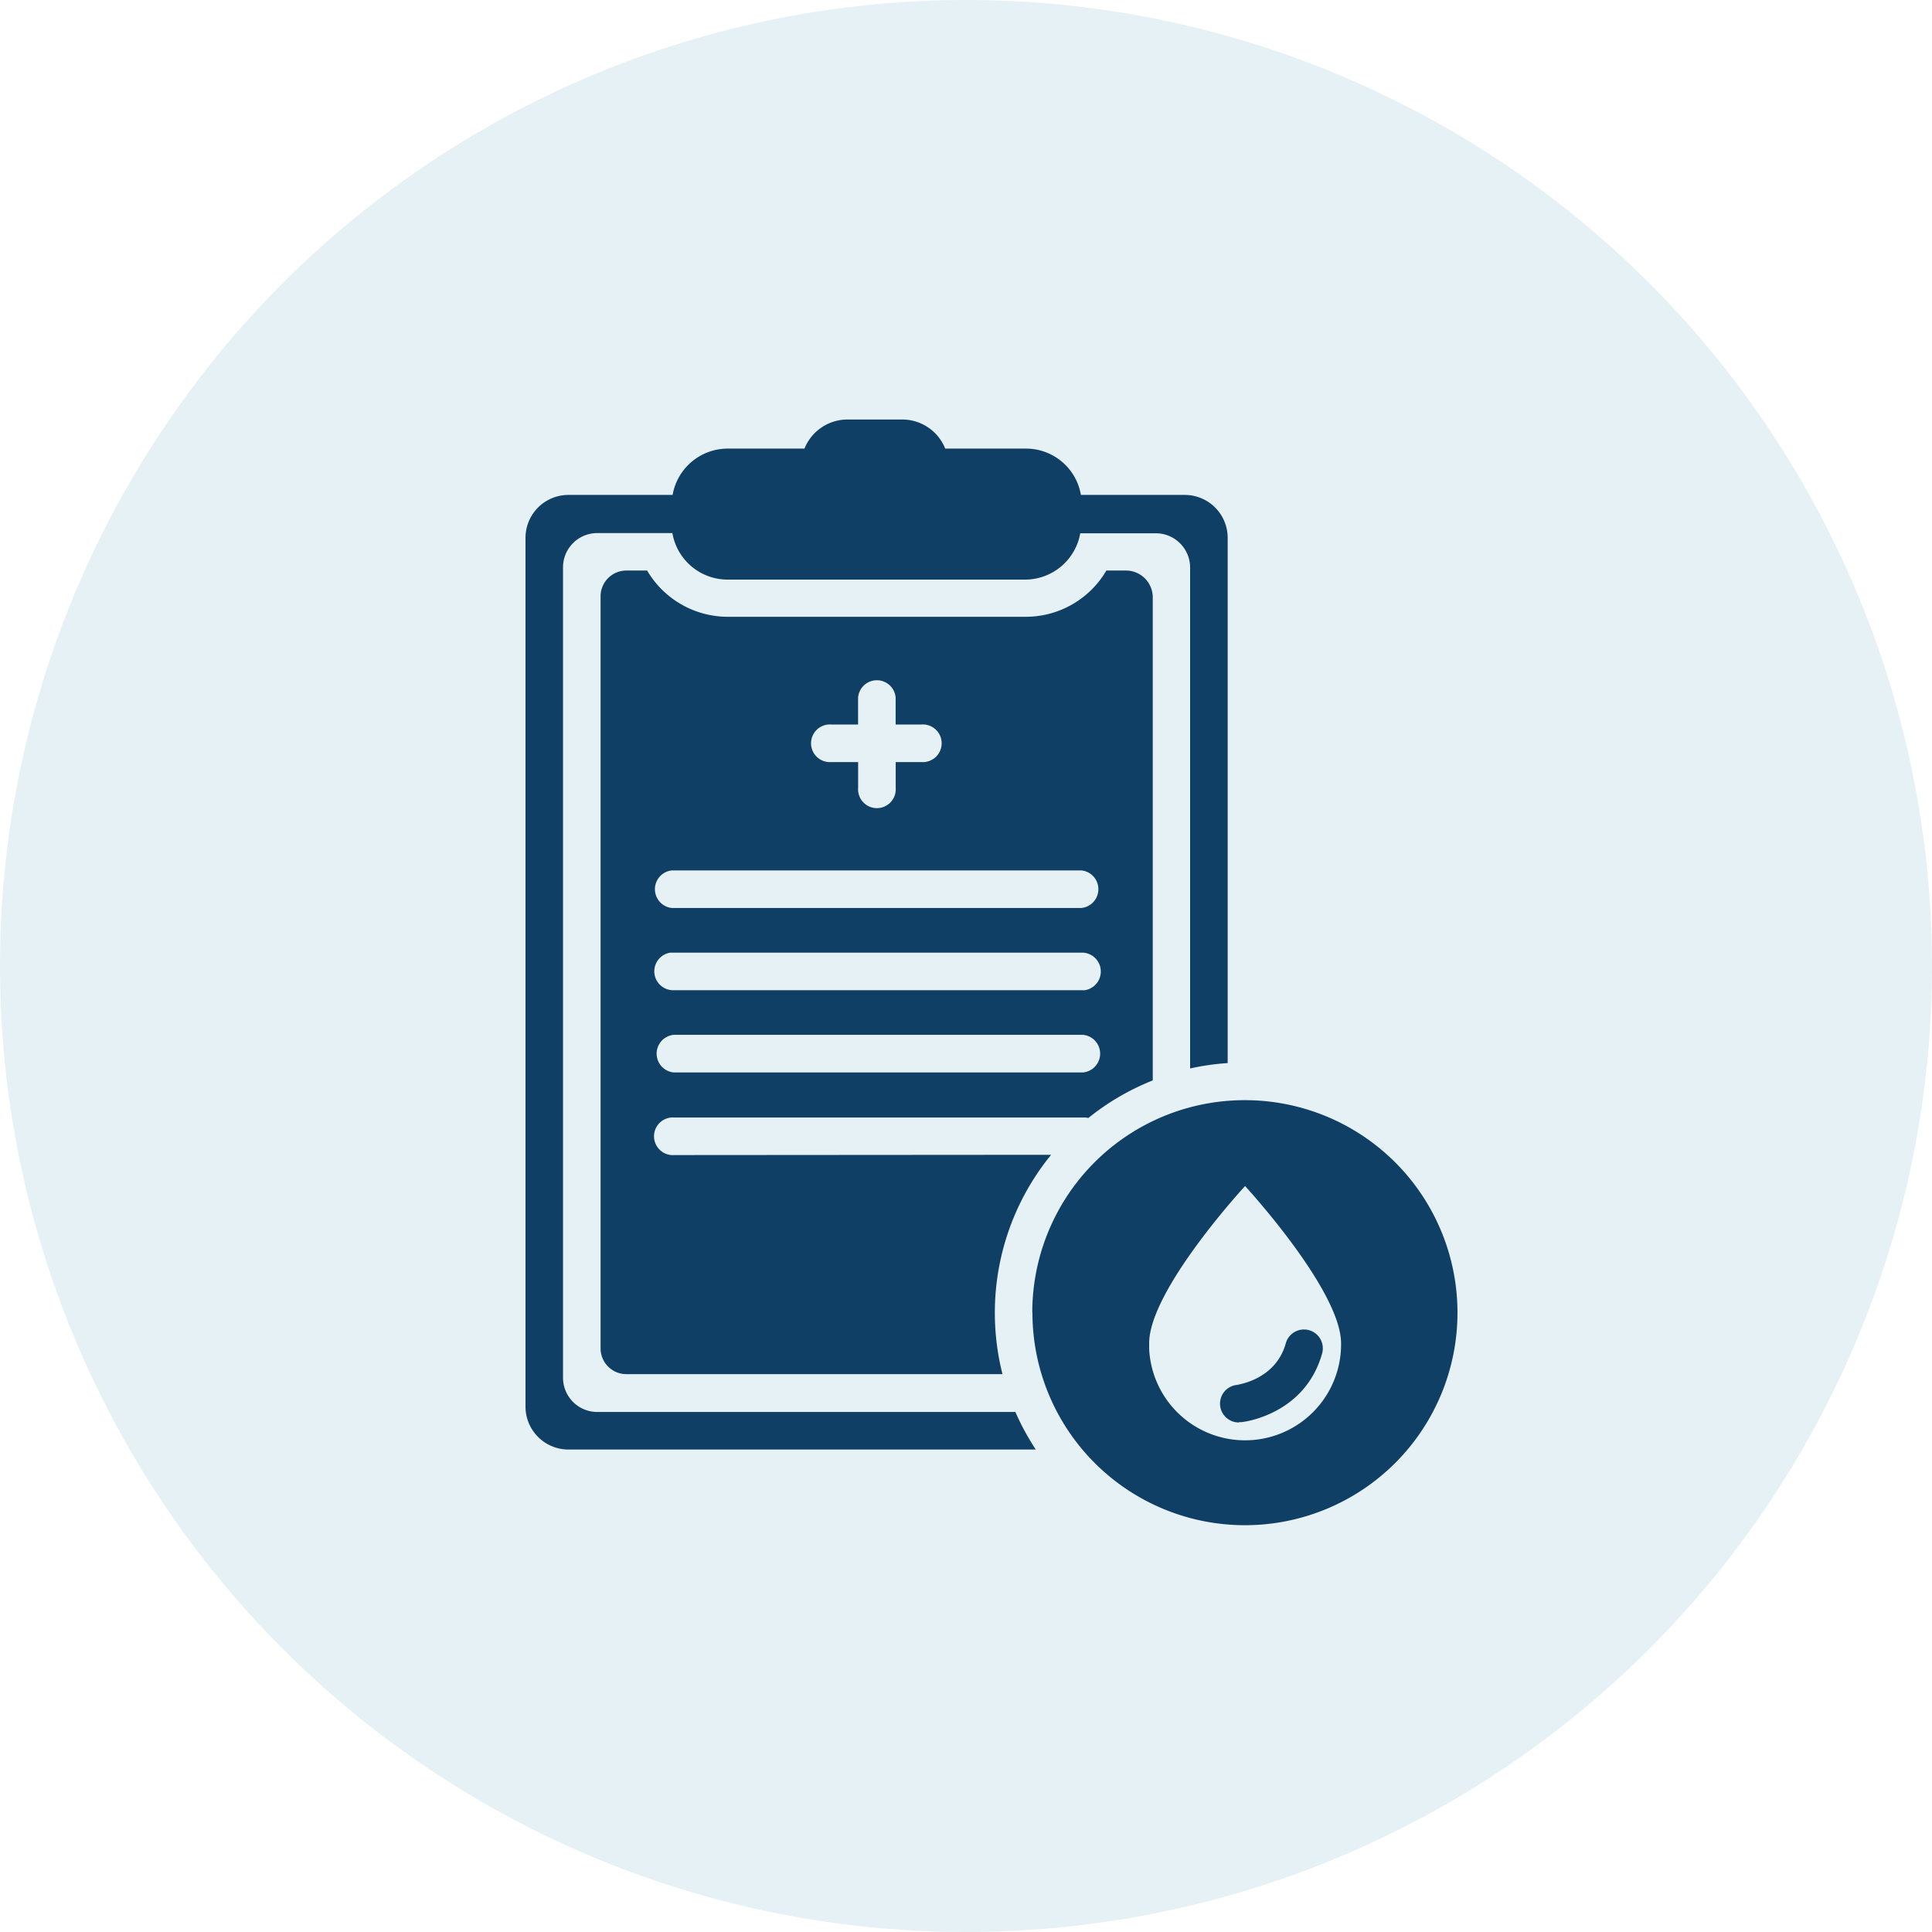
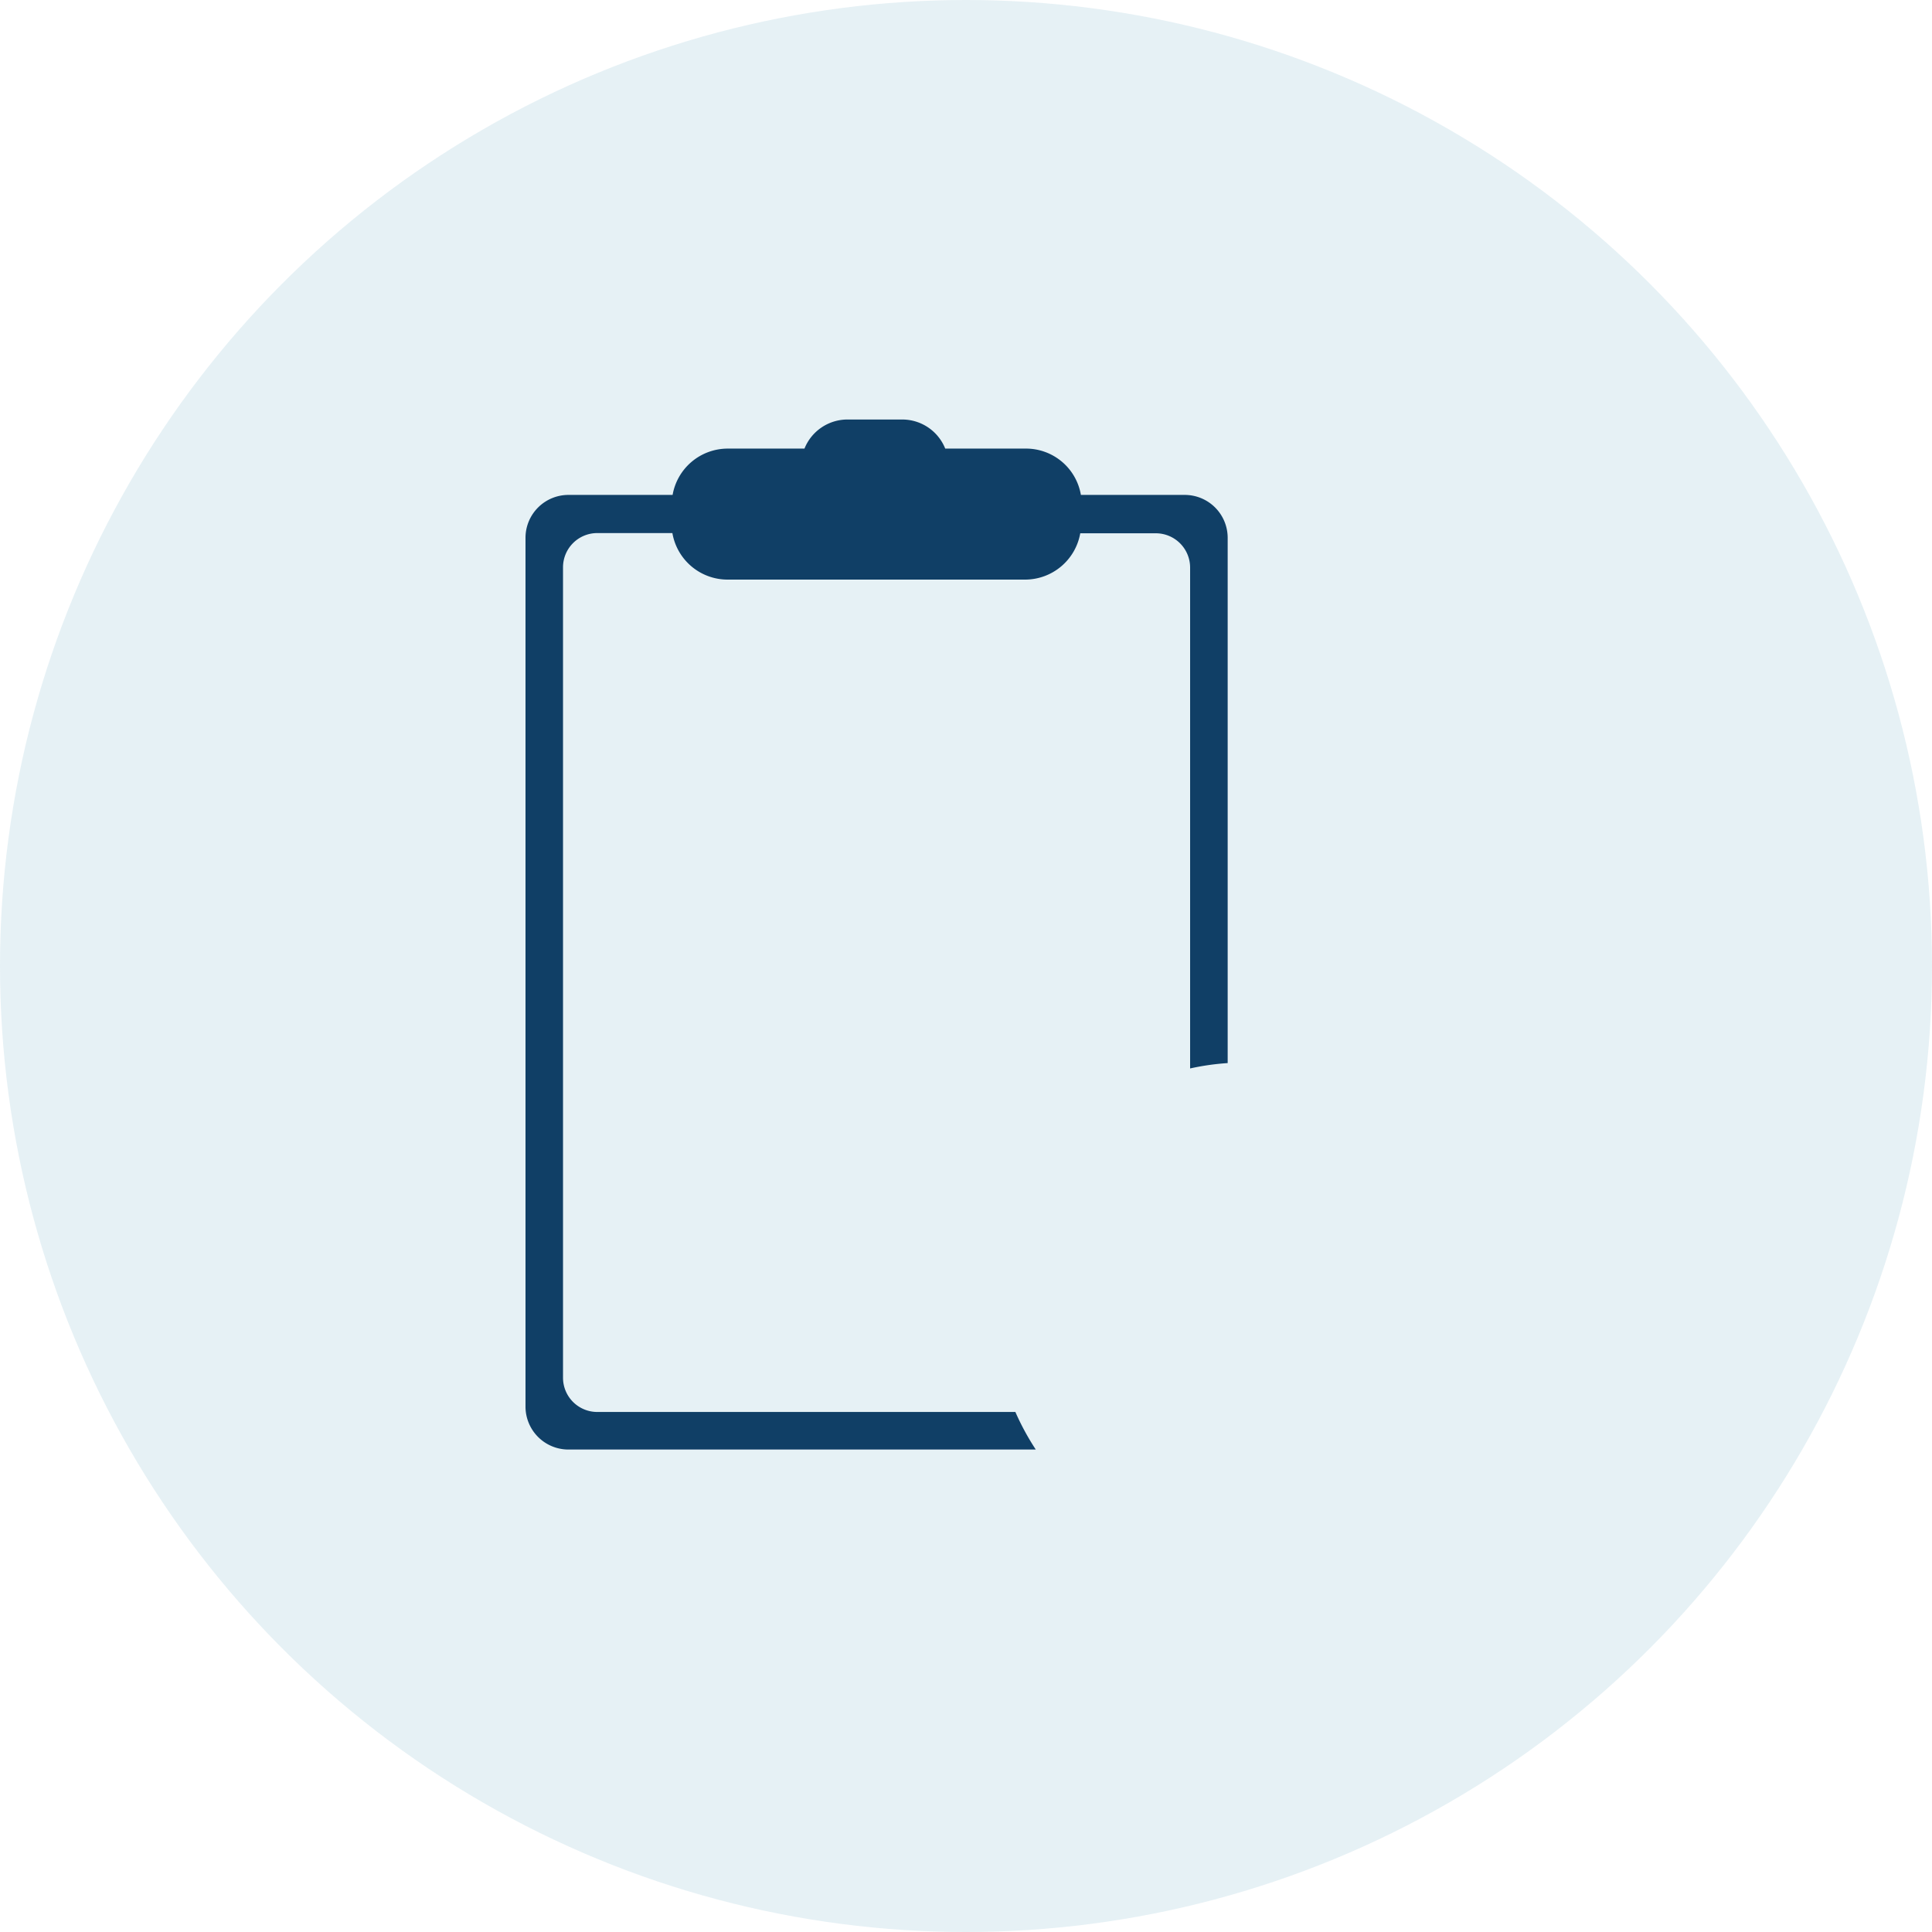
<svg xmlns="http://www.w3.org/2000/svg" viewBox="0 0 360 360">
  <defs>
    <style>.cls-1{fill:#02759f;opacity:0.1;}.cls-2{fill:#103f66;}</style>
  </defs>
  <g id="Layer_2" data-name="Layer 2">
    <g id="Layer_1-2" data-name="Layer 1">
      <circle class="cls-1" cx="180" cy="180" r="180" />
      <g id="Layer_2-2" data-name="Layer 2">
        <g id="Layer_1-2-2" data-name="Layer 1-2">
          <g id="NewGroupe31">
            <g id="NewGroup0-68">
              <path class="cls-2" d="M105.87,270.1H193a47.63,47.63,0,0,1-3.8-7H111.29a6.38,6.38,0,0,1-6.38-6.38v-151a6.38,6.38,0,0,1,6.38-6.39h14A10.44,10.44,0,0,0,135.58,108h55.47a10.45,10.45,0,0,0,10.24-8.63h14.08a6.39,6.39,0,0,1,6.39,6.39h0v93.33a46.35,46.35,0,0,1,7-1V100.22a8,8,0,0,0-8-8H201.41a10.37,10.37,0,0,0-10.36-8.63H176.13a8.63,8.63,0,0,0-8-5.42H157.9a8.64,8.64,0,0,0-8,5.42H135.58a10.43,10.43,0,0,0-10.25,8.63H105.92a8,8,0,0,0-8,7.91V262.11A8,8,0,0,0,105.87,270.1Z" />
-               <path class="cls-2" d="M230.86,265h.37c.5,0,11.94-1.4,15.13-12.81a3.51,3.51,0,1,0-6.77-1.89c-1.87,6.74-8.78,7.67-9.12,7.76a3.51,3.51,0,0,0,.39,7Z" />
-               <path class="cls-2" d="M232,221s17.89,19.41,17.89,29.32a17.89,17.89,0,0,1-35.76,1c0-.32,0-.65,0-1C214.1,240.4,232,221,232,221Zm-39.62,23.6A39.6,39.6,0,1,0,232,205H232A39.58,39.58,0,0,0,192.35,244.55Z" />
-               <path class="cls-2" d="M125.5,192.83h76.35a3.52,3.52,0,0,1,0,7H125.5a3.52,3.52,0,0,1,0-7Zm-.16-15.32h76.35a3.52,3.52,0,0,1,.43,7,3.09,3.09,0,0,1-.43,0H125.34a3.52,3.52,0,0,1-.42-7Zm-.16-15.32h76.34a3.52,3.52,0,0,1,0,7H125.18a3.52,3.52,0,0,1,0-7ZM154.94,135h4.95v-5a3.51,3.51,0,0,1,7,0h0V135h4.8a3.51,3.51,0,1,1,0,7h-4.79v4.81a3.51,3.51,0,1,1-7,0V142h-5a3.51,3.51,0,1,1,0-7Zm-29.3,80.23a3.51,3.51,0,1,1,0-7H202a3.57,3.57,0,0,1,.8.09,46.4,46.4,0,0,1,12-7V111.24a5,5,0,0,0-4.93-4.93h-3.71a17.42,17.42,0,0,1-15.07,8.62H135.58a17.46,17.46,0,0,1-15-8.62h-3.88a4.81,4.81,0,0,0-4.79,4.79V251.26a4.8,4.8,0,0,0,4.79,4.79H186.8a46.56,46.56,0,0,1,9.06-40.87Z" />
            </g>
          </g>
        </g>
      </g>
    </g>
  </g>
</svg>